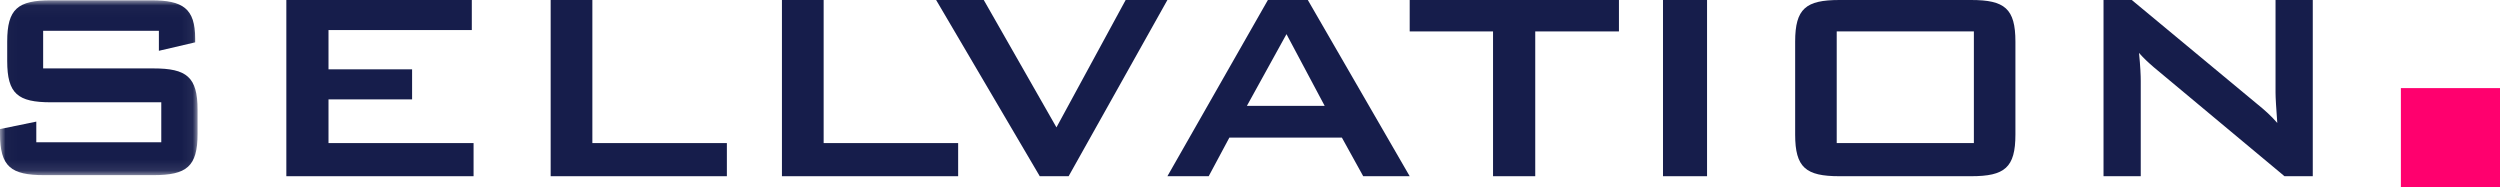
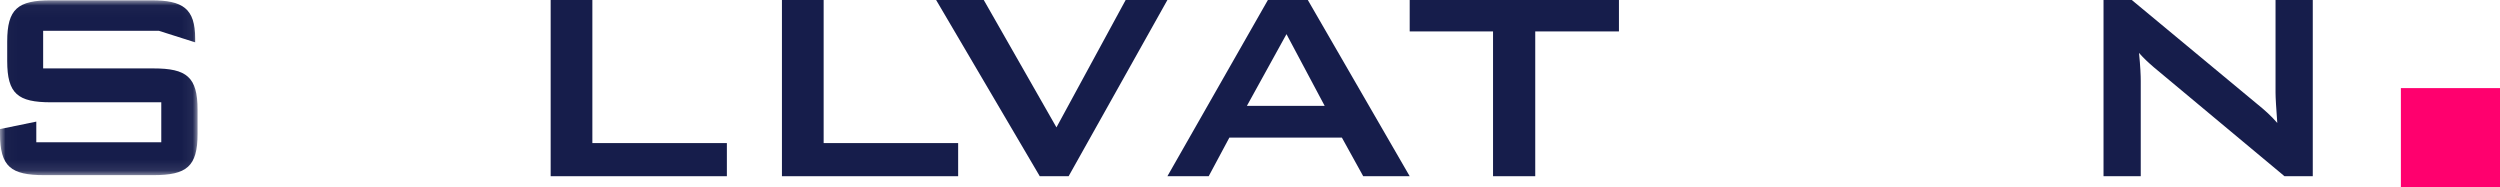
<svg xmlns="http://www.w3.org/2000/svg" xmlns:xlink="http://www.w3.org/1999/xlink" width="227px" height="17px" viewBox="0 0 227 17">
  <title>Logo Sellvation Copy 4</title>
  <defs>
    <polygon id="path-1" points="0.018 0.028 17.94 0.028 17.94 15.903 0.018 15.903" />
  </defs>
  <g id="Intro" stroke="none" stroke-width="1" fill="none" fill-rule="evenodd">
    <g id="Artboard" transform="translate(-160, -264)">
      <g id="Logo-Sellvation-Copy-4" transform="translate(160, 264)">
        <g id="Group-3">
          <mask id="mask-2" fill="white">
            <use xlink:href="#path-1" />
          </mask>
          <g id="Clip-2" />
-           <path d="M3.918,2.797 L3.918,6.212 L13.93,6.212 C16.945,6.212 17.94,6.982 17.94,9.966 L17.94,12.149 C17.94,15.134 16.945,15.903 13.93,15.903 L4.011,15.903 C0.995,15.903 0,15.134 0,12.149 L0,11.719 L3.296,11.043 L3.296,12.919 L14.644,12.919 L14.644,9.288 L4.633,9.288 C1.617,9.288 0.654,8.519 0.654,5.534 L0.654,3.782 C0.654,0.798 1.617,0.028 4.633,0.028 L13.743,0.028 C16.603,0.028 17.722,0.766 17.722,3.505 L17.722,3.844 L14.427,4.612 L14.427,2.797 L3.918,2.797" id="Fill-1" fill="#161D4B" mask="url(#mask-2)" />
+           <path d="M3.918,2.797 L3.918,6.212 L13.93,6.212 C16.945,6.212 17.94,6.982 17.94,9.966 L17.94,12.149 C17.94,15.134 16.945,15.903 13.93,15.903 L4.011,15.903 C0.995,15.903 0,15.134 0,12.149 L0,11.719 L3.296,11.043 L3.296,12.919 L14.644,12.919 L14.644,9.288 L4.633,9.288 C1.617,9.288 0.654,8.519 0.654,5.534 L0.654,3.782 C0.654,0.798 1.617,0.028 4.633,0.028 L13.743,0.028 C16.603,0.028 17.722,0.766 17.722,3.505 L17.722,3.844 L14.427,2.797 L3.918,2.797" id="Fill-1" fill="#161D4B" mask="url(#mask-2)" />
        </g>
-         <polyline id="Fill-4" fill="#161D4B" points="26 0 42.84 0 42.84 2.729 29.828 2.729 29.828 6.295 37.418 6.295 37.418 9.024 29.828 9.024 29.828 12.992 43 12.992 43 16 26 16 26 0" />
        <polyline id="Fill-5" fill="#161D4B" points="50 0 53.787 0 53.787 12.992 66 12.992 66 16 50 16 50 0" />
        <polyline id="Fill-6" fill="#161D4B" points="71 0 74.787 0 74.787 12.992 87 12.992 87 16 71 16 71 0" />
        <polyline id="Fill-7" fill="#161D4B" points="85 0 89.326 0 95.926 11.566 102.21 0 106 0 97.031 16 94.41 16 85 0" />
        <path d="M120.281,9.613 L116.812,3.1 L113.218,9.613 L120.281,9.613 Z M115.125,0 L118.75,0 L128,16 L123.78,16 L121.844,12.496 L111.625,12.496 L109.75,16 L106,16 L115.125,0 L115.125,0 Z" id="Fill-8" fill="#161D4B" />
        <polyline id="Fill-9" fill="#161D4B" points="139.4 16 135.568 16 135.568 2.853 128 2.853 128 0 147 0 147 2.853 139.4 2.853 139.4 16" />
-         <polygon id="Fill-10" fill="#161D4B" points="151 16 155 16 155 0 151 0" />
-         <path d="M166.774,12.992 L179.228,12.992 L179.228,2.853 L166.774,2.853 L166.774,12.992 Z M167.025,0 L178.977,0 C182.026,0 183,0.776 183,3.784 L183,12.217 C183,15.225 182.026,16 178.977,16 L167.025,16 C163.974,16 163,15.225 163,12.217 L163,3.784 C163,0.776 163.974,0 167.025,0 L167.025,0 Z" id="Fill-11" fill="#161D4B" />
        <path d="M191,0 L193.566,0 L204.929,9.426 C205.586,9.954 206.213,10.511 206.777,11.163 C206.681,9.83 206.619,8.899 206.619,8.403 L206.619,0 L210,0 L210,16 L207.432,16 L195.568,6.108 C195.099,5.706 194.661,5.303 194.223,4.806 C194.349,6.046 194.38,6.884 194.38,7.348 L194.38,16 L191,16 L191,0" id="Fill-12" fill="#161D4B" />
        <polygon id="Fill-26" fill="#ff006e" points="218 17 227 17 227 8 218 8" />
      </g>
    </g>
  </g>
</svg>